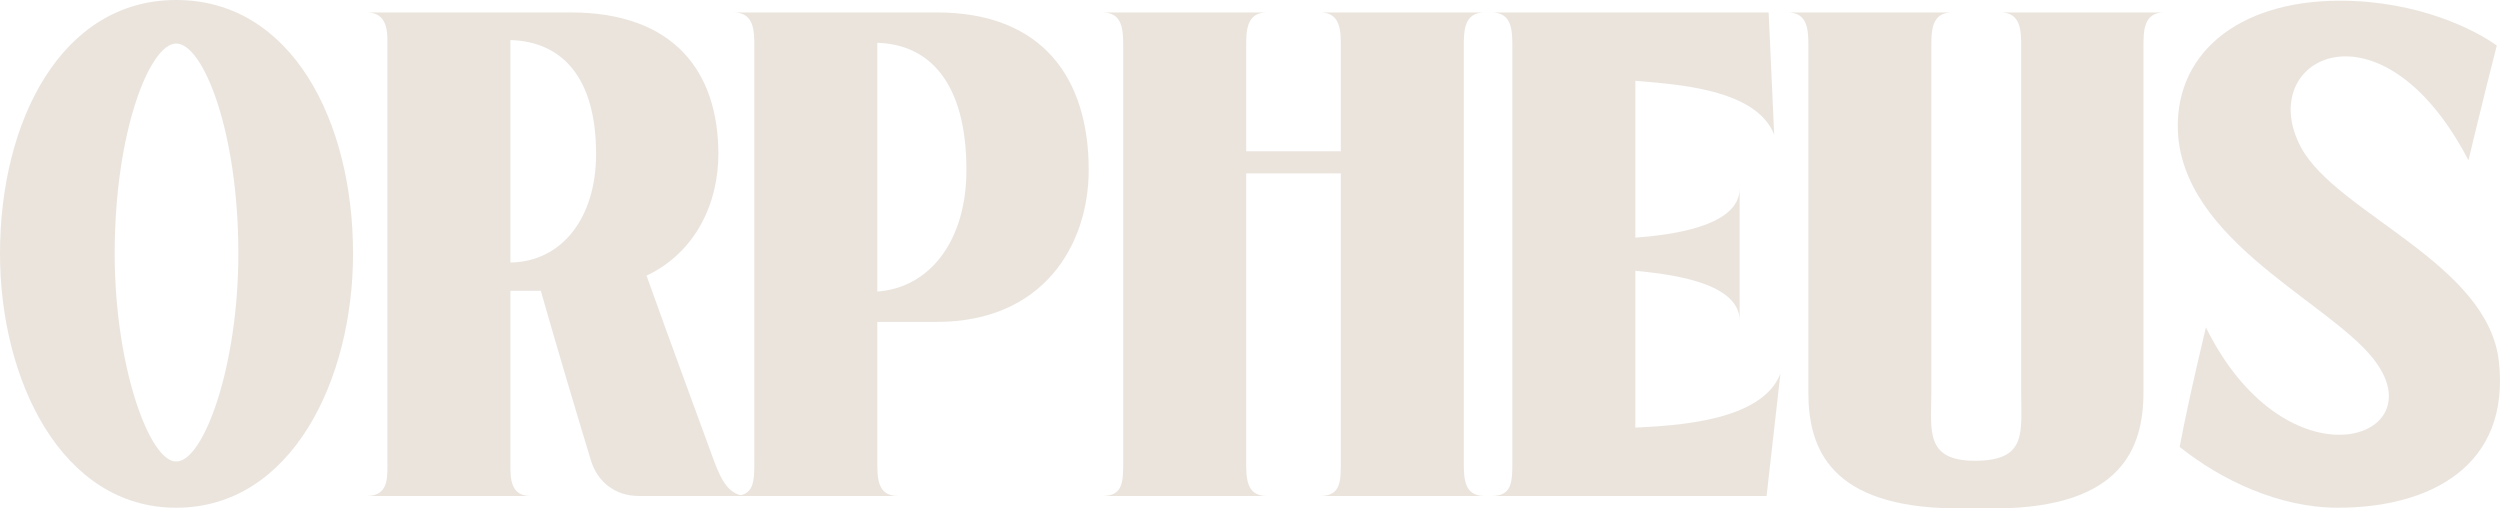
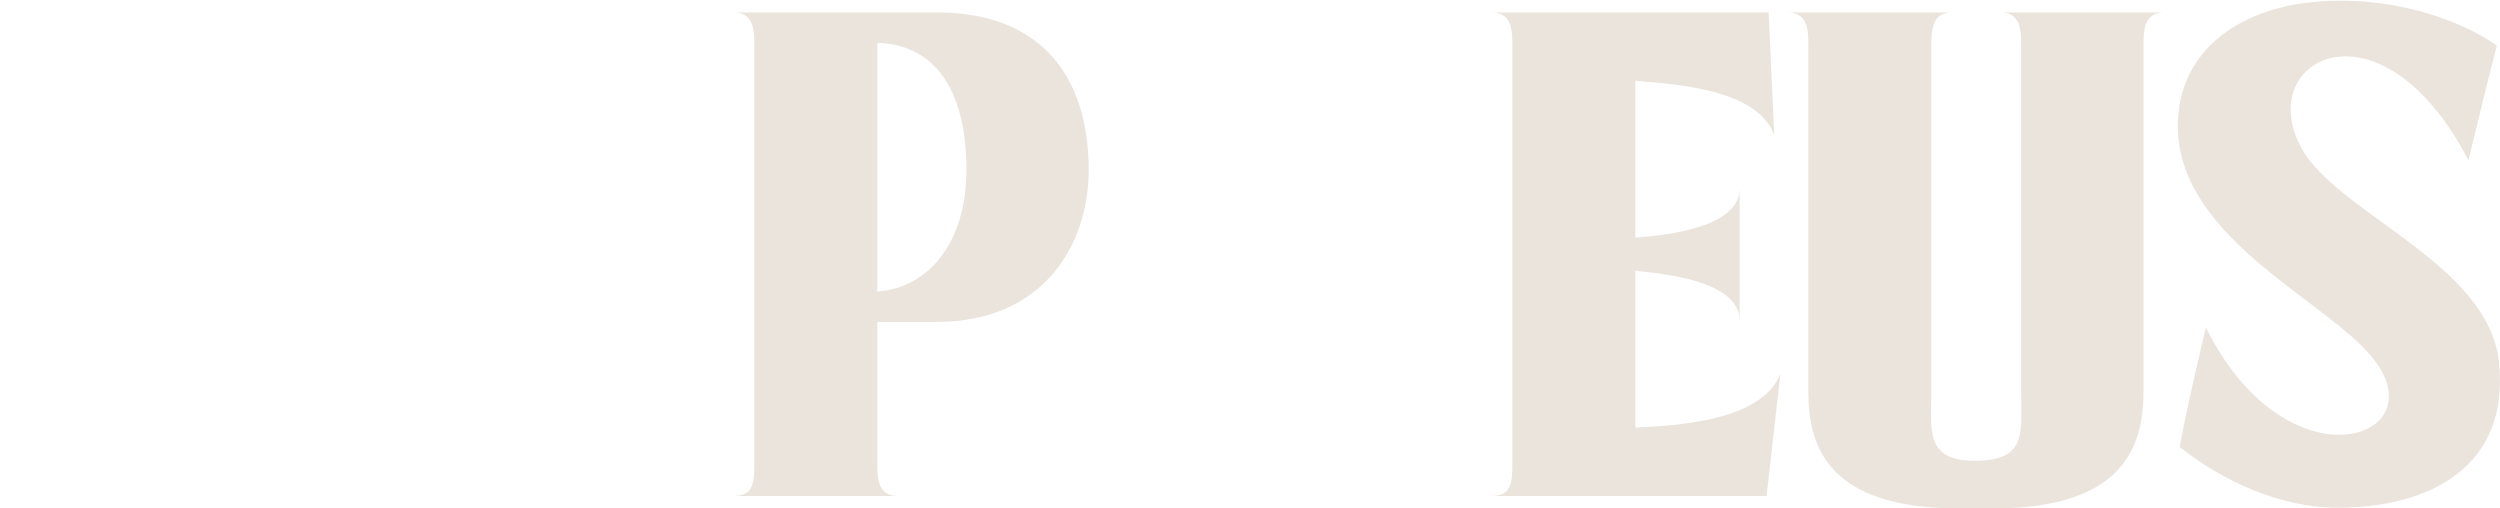
<svg xmlns="http://www.w3.org/2000/svg" width="1780" height="362" viewBox="0 0 1780 362" fill="none">
-   <path d="M251.367 180.508C251.367 270.516 207.587 361.508 125.437 361.508C43.78 361.508 0 270.516 0 180.508C0 86.073 43.78 0 125.437 0C207.587 0 251.367 86.073 251.367 180.508ZM125.437 328.554C144.622 329.046 169.709 261.663 169.709 180.508C169.709 93.451 144.622 30.986 125.437 30.986C106.745 30.986 81.657 93.451 81.657 180.508C81.657 261.663 106.745 329.046 125.437 328.554Z" fill="#EAE4DD" />
-   <path d="M508.529 328.554C513.94 342.818 519.351 353.147 532.14 353.147C490.328 353.147 468.192 353.147 454.91 353.147C437.201 353.147 425.396 342.326 420.968 328.554C412.114 299.535 396.373 246.908 385.059 207.068C379.156 207.068 368.826 207.068 363.415 207.068C363.415 254.285 363.415 301.503 363.415 331.505C363.415 340.359 363.415 353.147 377.68 353.147H261.097C275.855 353.147 275.855 341.342 275.855 331.505C275.855 259.696 275.855 102.304 275.855 30.495C275.855 22.625 275.855 8.853 261.097 8.853C405.227 8.853 262.573 8.853 406.211 8.853C479.998 8.853 511.48 51.152 511.48 109.682C511.48 144.111 495.739 179.524 460.321 196.247C479.014 248.383 489.836 277.402 508.529 328.554ZM363.415 28.527C363.415 65.908 363.415 127.88 363.415 186.902C399.816 186.41 424.412 155.424 424.412 109.682C424.412 54.103 399.324 29.511 363.415 28.527Z" fill="#EAE4DD" />
  <path d="M666.932 8.853C742.686 8.853 775.152 56.071 775.152 120.995C775.152 174.606 742.686 229.201 666.932 229.201C653.65 229.201 639.385 229.201 624.627 229.201C624.627 265.106 624.627 299.535 624.627 328.554C624.627 340.359 624.627 353.147 639.385 353.147H522.31C537.067 353.147 537.067 342.818 537.067 328.554C537.067 245.924 537.067 116.076 537.067 33.446C537.067 22.133 537.067 8.853 522.31 8.853C628.563 8.853 647.255 8.853 666.932 8.853ZM624.627 207.56C661.029 205.101 688.084 172.639 688.084 120.995C688.084 58.038 661.029 31.478 624.627 30.495C624.627 82.139 624.627 146.079 624.627 207.56Z" fill="#EAE4DD" />
-   <path d="M1042.23 328.554C1042.23 340.359 1042.23 353.147 1056.99 353.147H939.915C954.673 353.147 954.673 342.818 954.673 328.554C954.673 271.992 954.673 193.788 954.673 123.454H887.281C887.281 193.788 887.281 271.992 887.281 328.554C887.281 340.359 887.281 353.147 902.038 353.147H784.963C799.721 353.147 799.721 342.818 799.721 328.554C799.721 245.924 799.721 116.076 799.721 33.446C799.721 22.133 799.721 8.853 784.963 8.853H902.038C887.281 8.853 887.281 22.133 887.281 33.446C887.281 55.579 887.281 80.663 887.281 107.715H954.673C954.673 80.663 954.673 55.579 954.673 33.446C954.673 22.133 954.673 8.853 939.915 8.853H1056.99C1042.23 8.853 1042.23 22.133 1042.23 33.446C1042.23 116.076 1042.23 245.924 1042.23 328.554Z" fill="#EAE4DD" />
  <path d="M1164.35 304.454C1193.37 302.978 1254.37 300.027 1267.65 266.09L1257.81 353.147H1062.03C1076.79 353.147 1076.79 342.818 1076.79 328.554C1076.79 245.924 1076.79 116.076 1076.79 33.446C1076.79 22.133 1076.79 8.853 1062.03 8.853H1259.28L1263.22 95.91C1250.43 62.956 1192.39 60.005 1164.35 57.546C1164.35 117.552 1164.35 106.239 1164.35 169.196C1183.53 167.72 1238.62 162.802 1238.62 134.274V228.217C1238.62 199.69 1183.53 194.772 1164.35 192.804C1164.35 258.22 1164.35 241.989 1164.35 304.454Z" fill="#EAE4DD" />
  <path d="M1424.31 8.853H1540.89C1526.14 8.853 1526.14 22.133 1526.14 33.446C1526.14 116.076 1526.14 196.739 1526.14 279.37C1526.14 319.209 1510.39 361.016 1422.34 362C1412.01 362 1403.16 362 1391.84 362C1303.3 361.016 1287.56 319.701 1287.56 279.37C1287.56 196.739 1287.56 116.076 1287.56 33.446C1287.56 22.133 1287.56 8.853 1272.8 8.853H1389.88C1375.12 8.853 1375.12 22.133 1375.12 33.446C1375.12 116.076 1375.12 196.739 1375.12 279.37C1375.12 305.929 1370.2 328.062 1406.11 328.062C1443.49 328.062 1439.07 307.897 1439.07 279.37C1439.07 196.739 1439.07 116.076 1439.07 33.446C1439.07 22.133 1439.07 8.853 1424.31 8.853Z" fill="#EAE4DD" />
  <path d="M1638.5 105.255C1664.08 151.981 1771.32 187.394 1779.19 257.236C1787.55 331.997 1730 361.508 1664.57 361.508C1622.76 361.508 1581.44 341.834 1551.93 318.226C1558.32 283.796 1570.62 233.136 1570.62 233.136C1625.71 344.293 1726.06 315.766 1695.07 263.139C1670.97 220.348 1558.81 178.049 1550.94 97.878C1546.02 39.348 1592.75 0.492 1666.05 0.492C1722.13 0.492 1762.96 21.641 1777.71 32.462C1768.37 68.859 1757.54 114.109 1757.54 114.109C1695.07 -5.902 1604.07 41.807 1638.5 105.255Z" fill="#EAE4DD" />
</svg>